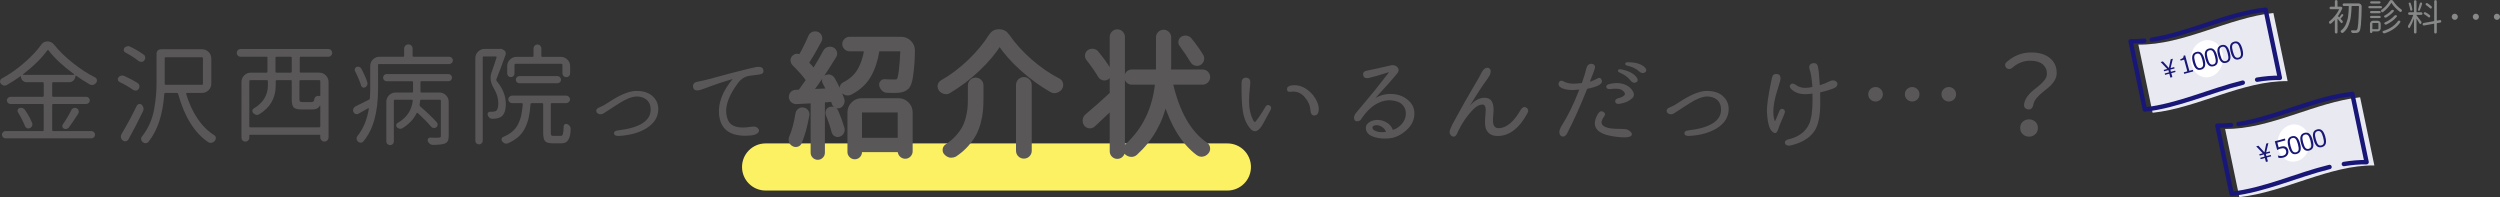
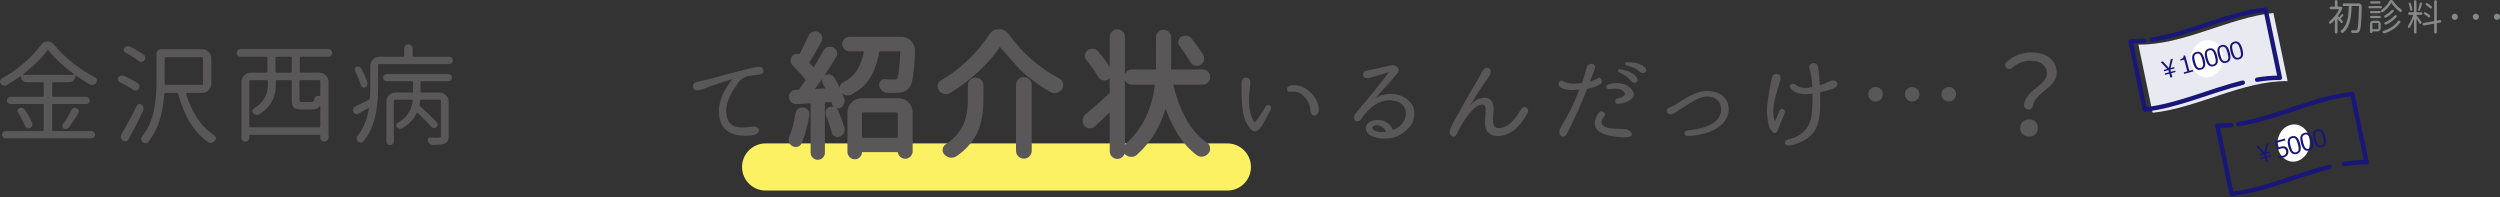
<svg xmlns="http://www.w3.org/2000/svg" version="1.1" id="レイヤー_1" x="0px" y="0px" width="1028.268px" height="81.068px" viewBox="0 0 1028.268 81.068" enable-background="new 0 0 1028.268 81.068" xml:space="preserve">
  <rect x="0" y="0" width="1028.268" height="81.068" fill="#333333" stroke="none" />
  <path fill="#FCF163" d="M514.53,68.68c0,5.352-4.337,9.691-9.693,9.691H314.896c-5.355,0-9.692-4.34-9.692-9.691l0,0  c0-5.354,4.337-9.692,9.692-9.692h189.941C510.193,58.987,514.53,63.325,514.53,68.68L514.53,68.68z" />
  <g>
    <path fill="#595757" d="M21.907,42.774c-0.294,0-0.441,0.148-0.441,0.442v10.249c0,0.295,0.147,0.441,0.441,0.441h15.681   c0.412,0,0.765,0.147,1.06,0.44c0.294,0.296,0.442,0.648,0.442,1.062c0,0.411-0.147,0.765-0.442,1.06   c-0.294,0.294-0.648,0.441-1.06,0.441H2.296c-0.413,0-0.765-0.147-1.06-0.441c-0.294-0.295-0.441-0.648-0.441-1.06   c0-0.413,0.147-0.766,0.441-1.062c0.295-0.293,0.647-0.44,1.06-0.44h15.239c0.293,0,0.442-0.146,0.442-0.441V43.216   c0-0.293-0.149-0.442-0.442-0.442H4.328c-0.412,0-0.765-0.147-1.06-0.442c-0.295-0.293-0.442-0.641-0.442-1.038   c0-0.397,0.147-0.743,0.442-1.038c0.294-0.294,0.648-0.442,1.06-0.442h13.208c0.293,0,0.442-0.147,0.442-0.441V34.25   c0-0.294-0.149-0.442-0.442-0.442h-6.582c-0.648,0-1.2-0.228-1.657-0.685c-0.457-0.456-0.684-1.008-0.684-1.656   c0-0.029-0.03-0.059-0.088-0.088c-0.06-0.029-0.104-0.029-0.133,0c-1.855,1.325-3.739,2.533-5.654,3.622   c-0.413,0.236-0.847,0.287-1.303,0.154c-0.457-0.132-0.833-0.39-1.126-0.772C0.103,34.118,0,33.824,0,33.499   c0-0.059,0.015-0.132,0.043-0.221c0.059-0.412,0.266-0.722,0.618-0.928c3.269-1.796,6.375-3.975,9.32-6.537   c2.885-2.502,5.197-4.961,6.935-7.376c0.647-0.941,1.516-1.413,2.606-1.413c1.089,0,1.987,0.442,2.694,1.325   c2.178,2.68,4.799,5.228,7.863,7.642c3.003,2.385,6.006,4.329,9.01,5.83c0.412,0.207,0.663,0.53,0.751,0.972   c0.029,0.118,0.044,0.236,0.044,0.354c0,0.324-0.104,0.618-0.309,0.883c-0.324,0.442-0.737,0.736-1.237,0.884   c-0.176,0.03-0.339,0.044-0.486,0.044c-0.324,0-0.633-0.073-0.927-0.221c-1.827-1.06-3.711-2.267-5.653-3.622   c-0.061-0.029-0.119-0.029-0.177,0c-0.06,0.03-0.088,0.074-0.088,0.133c0,0.707-0.251,1.31-0.751,1.811   c-0.501,0.5-1.104,0.75-1.811,0.75h-6.538c-0.294,0-0.441,0.148-0.441,0.442v5.124c0,0.294,0.147,0.441,0.441,0.441h13.517   c0.412,0,0.765,0.148,1.06,0.442c0.295,0.294,0.442,0.64,0.442,1.038c0,0.397-0.147,0.744-0.442,1.038   c-0.294,0.294-0.648,0.442-1.06,0.442H21.907z M7.42,46.22c-0.148-0.206-0.221-0.427-0.221-0.663c0-0.116,0.029-0.234,0.088-0.353   c0.088-0.354,0.309-0.603,0.663-0.75c0.235-0.088,0.471-0.133,0.706-0.133c0.177,0,0.354,0.03,0.53,0.089   c0.413,0.117,0.75,0.353,1.017,0.707c1.325,1.914,2.326,3.725,3.003,5.432c0.176,0.442,0.169,0.869-0.022,1.281   c-0.192,0.412-0.508,0.707-0.95,0.883c-0.382,0.177-0.773,0.17-1.17-0.021c-0.397-0.19-0.67-0.492-0.817-0.905   c-0.296-0.765-0.678-1.605-1.149-2.518C8.568,48.179,8.008,47.163,7.42,46.22z M9.497,30.54c-0.06,0.03-0.075,0.082-0.044,0.155   c0.029,0.073,0.073,0.111,0.133,0.111h20.804c0.058,0,0.103-0.038,0.131-0.111c0.029-0.073,0.015-0.125-0.043-0.155   c-4.624-3.415-8.128-6.684-10.513-9.806c-0.059-0.088-0.147-0.133-0.265-0.133c-0.118,0-0.206,0.045-0.266,0.133   C17.167,23.915,13.854,27.183,9.497,30.54z M28.313,52.448c-0.236,0.295-0.546,0.485-0.927,0.575   c-0.148,0.028-0.281,0.042-0.398,0.042c-0.235,0-0.485-0.059-0.75-0.177c-0.295-0.146-0.485-0.396-0.574-0.75   c-0.03-0.117-0.044-0.221-0.044-0.31c0-0.234,0.074-0.455,0.221-0.663c1.265-1.795,2.415-3.724,3.445-5.785   c0.206-0.442,0.53-0.736,0.972-0.884c0.176-0.087,0.368-0.132,0.575-0.132c0.235,0,0.471,0.059,0.706,0.176   c0.412,0.176,0.677,0.486,0.795,0.928c0.058,0.147,0.088,0.294,0.088,0.441c0,0.265-0.074,0.529-0.221,0.795   C30.698,49.063,29.401,50.977,28.313,52.448z" />
    <path fill="#595757" d="M56.661,34.206c0.383,0.266,0.61,0.634,0.685,1.104c0.072,0.472-0.038,0.899-0.332,1.281   c-0.236,0.383-0.583,0.604-1.039,0.663c-0.457,0.06-0.876-0.044-1.259-0.309c-1.561-1.119-3.416-2.193-5.564-3.224   c-0.354-0.177-0.575-0.457-0.663-0.839c-0.03-0.117-0.045-0.221-0.045-0.31c0-0.265,0.088-0.515,0.266-0.751   c0.265-0.353,0.618-0.588,1.06-0.707c0.442-0.117,0.868-0.088,1.281,0.089C53.26,32.204,55.129,33.205,56.661,34.206z    M56.264,43.481c0.205-0.383,0.514-0.611,0.927-0.685c0.412-0.073,0.78,0.022,1.104,0.288c0.354,0.353,0.589,0.766,0.706,1.237   c0.029,0.176,0.045,0.339,0.045,0.486c0,0.323-0.074,0.634-0.221,0.927c-1.856,3.887-3.858,7.76-6.007,11.617   c-0.237,0.41-0.59,0.661-1.06,0.75c-0.472,0.089-0.899-0.029-1.282-0.353c-0.413-0.325-0.662-0.737-0.751-1.237   c0-0.117,0-0.251,0-0.397c0-0.354,0.104-0.706,0.31-1.061C52.155,51.521,54.232,47.663,56.264,43.481z M59.089,22.457   c0.383,0.265,0.597,0.633,0.642,1.104c0.043,0.471-0.082,0.898-0.376,1.281c-0.265,0.353-0.625,0.552-1.082,0.596   c-0.457,0.044-0.877-0.066-1.259-0.332c-1.59-1.266-3.401-2.429-5.433-3.489c-0.354-0.177-0.575-0.456-0.663-0.839   c-0.088-0.382-0.014-0.736,0.221-1.06c0.294-0.354,0.663-0.575,1.104-0.663c0.147-0.059,0.295-0.088,0.442-0.088   c0.293,0,0.574,0.073,0.838,0.221C55.644,20.219,57.5,21.308,59.089,22.457z M86.917,34.383c0,1.06-0.375,1.965-1.126,2.716   c-0.751,0.751-1.657,1.126-2.717,1.126H76.89c-0.118,0-0.207,0.045-0.265,0.133c-0.059,0.088-0.074,0.177-0.045,0.265   c1.119,3.77,2.644,7.111,4.572,10.026c1.928,2.915,4.218,5.213,6.868,6.89c0.412,0.237,0.663,0.59,0.75,1.061   c0,0.09,0,0.177,0,0.266c0,0.382-0.133,0.721-0.397,1.016c-0.354,0.441-0.795,0.722-1.325,0.839   c-0.147,0.028-0.295,0.044-0.442,0.044c-0.352,0-0.691-0.103-1.015-0.309c-5.654-3.887-9.762-10.497-12.324-19.832   c-0.088-0.265-0.28-0.398-0.574-0.398h-4.638c-0.294,0-0.456,0.147-0.485,0.442c-0.589,8.452-2.753,15.003-6.493,19.655   c-0.265,0.354-0.648,0.544-1.148,0.575h-0.045c-0.442,0-0.839-0.149-1.192-0.442c-0.354-0.295-0.559-0.662-0.619-1.104   c-0.03-0.089-0.044-0.163-0.044-0.221c0-0.354,0.117-0.679,0.354-0.973c1.295-1.619,2.37-3.4,3.225-5.345   c0.854-1.943,1.465-3.982,1.833-6.118c0.368-2.133,0.618-4.041,0.751-5.72c0.133-1.678,0.198-3.562,0.198-5.653V22.015   c0-0.47,0.162-0.875,0.487-1.214c0.324-0.339,0.721-0.508,1.192-0.508h0.221c0-0.029,0.014-0.044,0.043-0.044h16.74   c1.06,0,1.966,0.375,2.717,1.126c0.751,0.751,1.126,1.656,1.126,2.717V34.383z M67.747,33.367v1.06   c0,0.294,0.147,0.442,0.441,0.442H83.03c0.294,0,0.441-0.147,0.441-0.442V24.002c0-0.294-0.147-0.441-0.441-0.441H68.188   c-0.294,0-0.441,0.147-0.441,0.441V33.367z" />
    <path fill="#595757" d="M135.052,23.34h-11.308c-0.294,0-0.442,0.147-0.442,0.441v5.654c0,0.295,0.147,0.441,0.442,0.441h7.553   c1.06,0,1.964,0.375,2.716,1.126c0.751,0.751,1.126,1.657,1.126,2.717v22.792c0,0.471-0.169,0.875-0.508,1.215   c-0.339,0.338-0.736,0.508-1.192,0.508c-0.458,0-0.854-0.17-1.193-0.508c-0.339-0.34-0.507-0.744-0.507-1.215v-0.796   c0-0.177-0.089-0.265-0.266-0.265h-28.667c-0.176,0-0.266,0.088-0.266,0.265V56.6c0,0.471-0.153,0.861-0.463,1.172   c-0.309,0.308-0.692,0.463-1.148,0.463c-0.457,0-0.839-0.155-1.148-0.463c-0.309-0.311-0.464-0.701-0.464-1.172V33.72   c0-1.06,0.375-1.966,1.126-2.717s1.657-1.126,2.717-1.126h6.404c0.295,0,0.442-0.146,0.442-0.441v-5.654   c0-0.294-0.147-0.441-0.442-0.441h-10.6c-0.441,0-0.818-0.155-1.126-0.464c-0.309-0.31-0.464-0.685-0.464-1.126   s0.155-0.817,0.464-1.126c0.309-0.31,0.685-0.464,1.126-0.464h36.087c0.441,0,0.816,0.154,1.125,0.464   c0.311,0.309,0.464,0.684,0.464,1.126s-0.154,0.817-0.464,1.126C135.869,23.185,135.494,23.34,135.052,23.34z M102.542,51.918   c0,0.295,0.147,0.442,0.442,0.442h28.313c0.293,0,0.442-0.147,0.442-0.442v-8.437c0-0.058-0.023-0.088-0.067-0.088   s-0.082,0.015-0.111,0.043c-0.501,1.06-1.531,1.591-3.092,1.591h-4.329c-1.678,0-2.79-0.28-3.334-0.839   c-0.545-0.56-0.817-1.665-0.817-3.313v-7.464c0-0.294-0.148-0.442-0.442-0.442h-5.698c-0.295,0-0.441,0.148-0.441,0.442v1.723   c0,5.211-2.283,9.172-6.847,11.881c-0.413,0.235-0.839,0.296-1.281,0.178s-0.825-0.354-1.148-0.707   c-0.266-0.295-0.376-0.633-0.331-1.016c0.043-0.382,0.228-0.663,0.552-0.839c3.887-2.298,5.83-5.493,5.83-9.586v-1.634   c0-0.294-0.148-0.442-0.441-0.442h-6.759c-0.295,0-0.442,0.148-0.442,0.442V51.918z M119.548,29.877   c0.293,0,0.442-0.146,0.442-0.441v-5.654c0-0.294-0.148-0.441-0.442-0.441h-5.787c-0.294,0-0.442,0.147-0.442,0.441v5.654   c0,0.295,0.147,0.441,0.442,0.441H119.548z M131.474,39.507c0.176,0.059,0.266,0,0.266-0.177v-5.918   c0-0.294-0.149-0.442-0.442-0.442h-7.686c-0.294,0-0.442,0.148-0.442,0.442v7.376c0,0.529,0.081,0.861,0.244,0.994   c0.161,0.131,0.536,0.199,1.125,0.199h3.578c0.501,0,0.839-0.192,1.017-0.575c0.029-0.146,0.073-0.338,0.133-0.575   c0.058-0.529,0.324-0.927,0.794-1.192c0.266-0.146,0.544-0.221,0.839-0.221C131.077,39.418,131.268,39.447,131.474,39.507z" />
    <path fill="#595757" d="M169.716,22.898c0,0.295,0.147,0.442,0.442,0.442h14.621c0.412,0,0.765,0.147,1.06,0.441   c0.293,0.295,0.442,0.648,0.442,1.061c0,0.413-0.148,0.766-0.442,1.06c-0.294,0.294-0.648,0.441-1.06,0.441h-28.844   c-0.294,0-0.442,0.148-0.442,0.442v9.938c0,9.541-2.017,16.696-6.051,21.467c-0.294,0.324-0.647,0.485-1.06,0.485h-0.043   c-0.441,0-0.826-0.161-1.149-0.485c-0.323-0.294-0.501-0.662-0.53-1.104s0.088-0.825,0.354-1.149   c2.385-2.913,3.945-6.64,4.683-11.174c0.028-0.088,0.006-0.161-0.067-0.221c-0.074-0.058-0.154-0.058-0.243,0   c-0.766,0.442-2.061,1.178-3.887,2.208c-0.383,0.236-0.788,0.28-1.214,0.132c-0.428-0.146-0.73-0.426-0.906-0.839   c-0.118-0.205-0.176-0.426-0.176-0.662c0-0.206,0.044-0.426,0.133-0.663c0.176-0.442,0.47-0.765,0.883-0.971   c0.677-0.295,2.518-1.207,5.521-2.739c0.265-0.118,0.397-0.324,0.397-0.619c0.089-1.295,0.132-2.532,0.132-3.71v-9.496   c0-1.06,0.376-1.965,1.127-2.716c0.75-0.751,1.656-1.126,2.716-1.126h9.673c0.293,0,0.442-0.147,0.442-0.442v-2.915   c0-0.471,0.168-0.876,0.508-1.215c0.338-0.337,0.75-0.507,1.237-0.507c0.486,0,0.897,0.17,1.237,0.507   c0.337,0.339,0.507,0.745,0.507,1.215V22.898z M151.076,33.808c0.147,0.383,0.133,0.781-0.043,1.193   c-0.177,0.413-0.458,0.722-0.84,0.928c-0.353,0.177-0.7,0.184-1.038,0.022c-0.339-0.162-0.552-0.42-0.64-0.773   c-0.589-1.885-1.414-3.843-2.474-5.875c-0.176-0.323-0.206-0.654-0.088-0.994c0.117-0.338,0.338-0.596,0.663-0.772   c0.352-0.147,0.72-0.162,1.103-0.044c0.382,0.117,0.663,0.338,0.84,0.662C149.677,30.187,150.517,32.071,151.076,33.808z    M159.028,33.411c-0.413,0-0.759-0.139-1.039-0.419c-0.28-0.28-0.419-0.625-0.419-1.039c0-0.412,0.139-0.765,0.419-1.06   c0.28-0.294,0.625-0.441,1.039-0.441h25.397c0.412,0,0.766,0.147,1.06,0.441c0.295,0.295,0.442,0.648,0.442,1.06   c0,0.413-0.147,0.758-0.442,1.039c-0.294,0.28-0.648,0.419-1.06,0.419h-11.043c-0.294,0-0.442,0.147-0.442,0.441v3.754   c0,0.295,0.147,0.442,0.442,0.442h7.333c1.061,0,1.966,0.375,2.716,1.126c0.751,0.75,1.127,1.655,1.127,2.715v14.003   c0,0.883-0.119,1.567-0.354,2.054c-0.236,0.486-0.677,0.861-1.325,1.127c-0.883,0.323-2.502,0.499-4.859,0.528   c-0.442,0-0.853-0.146-1.236-0.441s-0.662-0.663-0.839-1.104c-0.118-0.353-0.082-0.685,0.111-0.992   c0.19-0.31,0.478-0.465,0.861-0.465c0.883,0.029,1.619,0.044,2.208,0.044c0.618,0,1.075-0.015,1.369-0.044   c0.325,0,0.544-0.052,0.663-0.154c0.117-0.104,0.178-0.302,0.178-0.597V41.45c0-0.293-0.149-0.441-0.442-0.441h-7.598   c-0.295,0-0.457,0.148-0.485,0.441c-0.089,0.648-0.163,1.177-0.221,1.59c-0.059,0.266,0.015,0.501,0.221,0.707   c2.649,2.267,4.931,4.446,6.846,6.537c0.266,0.294,0.382,0.648,0.354,1.06c-0.03,0.413-0.207,0.744-0.53,0.994   c-0.324,0.25-0.692,0.353-1.104,0.309c-0.413-0.044-0.751-0.213-1.017-0.508c-1.473-1.737-3.313-3.622-5.521-5.653   c-0.06-0.089-0.148-0.125-0.265-0.111c-0.118,0.015-0.192,0.082-0.221,0.2c-1.236,2.502-3.195,4.563-5.874,6.184   c-0.383,0.205-0.773,0.266-1.17,0.176c-0.398-0.088-0.758-0.295-1.082-0.617c-0.236-0.267-0.325-0.574-0.266-0.929   c0.06-0.353,0.235-0.618,0.53-0.795c3.71-2.061,5.8-5.108,6.272-9.143c0.029-0.117,0-0.221-0.089-0.309   c-0.088-0.089-0.191-0.133-0.309-0.133h-6.935c-0.294,0-0.442,0.148-0.442,0.441v16.697c0,0.441-0.147,0.81-0.442,1.104   c-0.294,0.293-0.656,0.441-1.082,0.441c-0.427,0-0.794-0.148-1.104-0.441c-0.309-0.295-0.463-0.663-0.463-1.104V41.891   c0-1.06,0.375-1.965,1.125-2.715c0.751-0.751,1.657-1.126,2.717-1.126h6.714c0.293,0,0.442-0.147,0.442-0.442v-3.754   c0-0.294-0.149-0.441-0.442-0.441H159.028z" />
-     <path fill="#595757" d="M205.705,20.116c0.088-0.029,0.191-0.044,0.309-0.044c0.206,0,0.397,0.059,0.574,0.177l0.707,0.397   c0.324,0.176,0.544,0.441,0.663,0.795c0.117,0.353,0.117,0.707,0,1.06c-1.444,4.063-2.71,7.436-3.799,10.114   c-0.088,0.266-0.044,0.502,0.133,0.707c2.502,3.033,3.754,6.155,3.754,9.365c0,2.621-0.604,4.373-1.811,5.254   c-0.59,0.413-1.355,0.693-2.297,0.841c-0.413,0.059-0.898,0.088-1.458,0.088c-0.44,0-0.832-0.147-1.17-0.441   c-0.338-0.295-0.582-0.678-0.729-1.149c-0.119-0.323-0.074-0.625,0.133-0.905c0.205-0.279,0.47-0.419,0.794-0.419   c0.383,0,0.736,0,1.061,0c0.353,0,0.707-0.059,1.06-0.177c0.323-0.087,0.559-0.25,0.706-0.486c0.413-0.559,0.618-1.516,0.618-2.87   c0-2.002-0.589-3.99-1.766-5.963c-0.943-1.531-1.414-3.003-1.414-4.417c0-0.766,0.133-1.516,0.397-2.252   c0.737-2.032,1.428-4.093,2.077-6.184c0.029-0.089,0.007-0.177-0.066-0.265c-0.075-0.088-0.155-0.133-0.244-0.133h-4.947   c-0.294,0-0.441,0.148-0.441,0.442v34.188c0,0.441-0.147,0.81-0.442,1.104s-0.656,0.441-1.083,0.441   c-0.427,0-0.788-0.147-1.082-0.441s-0.442-0.662-0.442-1.104V23.958c0-1.06,0.376-1.965,1.127-2.717   c0.75-0.75,1.656-1.126,2.716-1.126h6.228C205.601,20.116,205.645,20.116,205.705,20.116z M227.701,55.894h2.959   c0.412,0,0.7-0.25,0.861-0.751c0.162-0.5,0.272-1.604,0.332-3.313c0.029-0.353,0.199-0.61,0.508-0.772   c0.309-0.161,0.625-0.169,0.949-0.021c0.442,0.176,0.795,0.457,1.061,0.838c0.235,0.354,0.353,0.723,0.353,1.104   c0,2.063-0.368,3.638-1.104,4.727c-0.53,0.823-1.414,1.236-2.651,1.236h-3.666c-1.561,0-2.598-0.294-3.114-0.884   c-0.515-0.59-0.773-1.737-0.773-3.444V42.863c0-0.294-0.147-0.441-0.441-0.441h-4.285c-0.294,0-0.456,0.147-0.485,0.441   c-0.148,2.091-0.392,3.901-0.729,5.434c-0.338,1.53-0.847,2.988-1.524,4.371c-0.677,1.386-1.589,2.585-2.738,3.602   c-1.148,1.015-2.577,1.906-4.284,2.671c-0.236,0.089-0.472,0.134-0.707,0.134c-0.207,0-0.413-0.031-0.618-0.089   c-0.413-0.177-0.767-0.458-1.06-0.839c-0.178-0.236-0.266-0.487-0.266-0.752c0-0.088,0.015-0.191,0.045-0.309   c0.088-0.384,0.323-0.647,0.706-0.796c1.473-0.617,2.701-1.346,3.688-2.185c0.986-0.841,1.774-1.842,2.363-3.004   c0.589-1.164,1.023-2.379,1.303-3.645c0.28-1.267,0.493-2.797,0.64-4.594c0-0.118-0.044-0.221-0.133-0.31   c-0.088-0.087-0.191-0.131-0.309-0.131h-3.975c-0.413,0-0.773-0.155-1.083-0.464c-0.309-0.309-0.464-0.669-0.464-1.082   c0-0.412,0.155-0.772,0.464-1.083c0.31-0.309,0.669-0.463,1.083-0.463h22.306c0.412,0,0.773,0.154,1.082,0.463   c0.309,0.31,0.464,0.671,0.464,1.083c0,0.413-0.155,0.773-0.464,1.082s-0.67,0.464-1.082,0.464h-5.919   c-0.294,0-0.441,0.147-0.441,0.441v11.705c0,0.59,0.066,0.957,0.198,1.104C226.884,55.819,227.2,55.894,227.701,55.894z    M212.065,26.255c-0.295,0-0.442,0.148-0.442,0.442v3.534c0,0.413-0.148,0.766-0.442,1.06c-0.294,0.295-0.648,0.442-1.06,0.442   c-0.413,0-0.767-0.147-1.061-0.442c-0.294-0.294-0.442-0.647-0.442-1.06v-3.004c0-1.06,0.376-1.965,1.127-2.716   c0.75-0.751,1.657-1.126,2.716-1.126H219c0.294,0,0.442-0.147,0.442-0.442v-3.003c0-0.442,0.155-0.825,0.464-1.149   c0.309-0.323,0.692-0.486,1.148-0.486c0.457,0,0.839,0.163,1.149,0.486c0.309,0.324,0.463,0.707,0.463,1.149v3.003   c0,0.295,0.147,0.442,0.442,0.442h7.553c1.06,0,1.966,0.375,2.717,1.126s1.125,1.656,1.125,2.716v2.915   c0,0.442-0.154,0.817-0.463,1.126c-0.309,0.31-0.685,0.464-1.126,0.464c-0.442,0-0.817-0.154-1.126-0.464   c-0.31-0.31-0.464-0.685-0.464-1.126v-3.445c0-0.294-0.147-0.442-0.442-0.442H212.065z M229.247,34.25h-15.591   c-0.413,0-0.767-0.14-1.06-0.419c-0.295-0.279-0.441-0.625-0.441-1.038c0-0.412,0.146-0.766,0.441-1.06   c0.293-0.294,0.647-0.442,1.06-0.442h15.591c0.412,0,0.766,0.148,1.06,0.442c0.294,0.294,0.442,0.648,0.442,1.06   c0,0.413-0.147,0.759-0.442,1.038C230.012,34.11,229.658,34.25,229.247,34.25z" />
-     <path fill="#595757" d="M246.685,44.1c1.001-0.382,2.062-0.956,3.181-1.723c4.947-3.327,8.922-4.991,11.926-4.991   c2.591,0,4.652,0.604,6.184,1.811c1.855,1.473,2.782,3.356,2.782,5.654c0,3.269-1.649,5.919-4.947,7.951   c-2.915,1.767-6.552,2.799-10.91,3.092c-1.472,0.117-2.252-0.199-2.341-0.949c-0.088-0.753,0.426-1.185,1.547-1.304   c9.01-1.06,13.515-3.916,13.515-8.569c0-1.795-0.589-3.165-1.767-4.106c-1.032-0.855-2.385-1.282-4.064-1.282   c-1.973,0.089-4.373,1.038-7.2,2.85c-2.827,1.811-4.888,3.143-6.184,3.997c-0.53,0.383-1.133,0.53-1.811,0.442   c-0.824-0.207-1.274-0.641-1.347-1.303C245.177,45.006,245.654,44.483,246.685,44.1z" />
    <path fill="#595757" d="M286.782,33.632l1.281-0.265c0.53-0.029,4.843-1.149,12.942-3.357c6.036-1.56,9.423-2.385,10.16-2.473   c1.795-0.206,2.737,0.265,2.827,1.413c0.176,0.972-0.427,1.546-1.812,1.723c-1.678,0.206-2.812,0.354-3.401,0.441   c-2.209,0.206-3.991,1.267-5.344,3.18c-3.475,4.742-5.051,8.834-4.727,12.28c0.235,2.12,0.898,3.628,1.988,4.527   c1.089,0.896,2.664,1.347,4.726,1.347c1.177,0,2.238-0.088,3.181-0.266c0.5-0.088,0.941-0.133,1.324-0.133   c0.796,0,1.399,0.237,1.812,0.708c0.441,0.441,0.559,0.899,0.353,1.368c-0.471,1.147-2.296,1.723-5.477,1.723   c-6.714,0-10.335-2.929-10.865-8.789c-0.413-4.741,1.457-9.6,5.61-14.576c-4.094,1.237-7.2,2.26-9.321,3.07   c-2.119,0.81-3.489,1.303-4.108,1.48c-1.708,0.412-2.657,0.015-2.848-1.193C284.89,34.633,285.457,33.897,286.782,33.632z" />
    <path fill="#595757" stroke="#595757" stroke-width="2.154" stroke-linecap="round" stroke-linejoin="round" stroke-miterlimit="10" d="   M328.256,46.772c0.109-0.51,0.364-0.91,0.766-1.202c0.4-0.292,0.838-0.383,1.312-0.273c0.51,0.074,0.911,0.32,1.204,0.738   c0.291,0.42,0.383,0.885,0.273,1.394c-0.803,4.449-1.825,8.131-3.063,11.047c-0.183,0.438-0.511,0.722-0.985,0.849   s-0.911,0.063-1.312-0.192c-0.438-0.219-0.748-0.564-0.929-1.038c-0.074-0.219-0.109-0.438-0.109-0.657   c0-0.255,0.055-0.509,0.164-0.766C326.705,54.121,327.599,50.82,328.256,46.772z M339.357,33.813   c-0.219-0.363-0.256-0.747-0.109-1.148c0.145-0.4,0.4-0.674,0.766-0.82c0.437-0.182,0.875-0.201,1.312-0.055   c0.438,0.146,0.767,0.401,0.985,0.765c1.713,2.99,3.026,5.816,3.938,8.477c0.145,0.438,0.118,0.884-0.083,1.338   c-0.201,0.458-0.519,0.794-0.956,1.013c-0.402,0.183-0.802,0.183-1.204,0c-0.402-0.183-0.675-0.493-0.82-0.93   c-0.109-0.364-0.255-0.801-0.438-1.312c-0.109-0.219-0.273-0.328-0.492-0.328l-3.5,0.273c-0.365,0.037-0.547,0.237-0.547,0.601   v21.108c0,0.511-0.183,0.948-0.547,1.313c-0.365,0.364-0.803,0.548-1.312,0.548c-0.511,0-0.949-0.184-1.313-0.548   c-0.365-0.364-0.547-0.802-0.547-1.313v-20.89c0-0.145-0.055-0.273-0.164-0.382c-0.109-0.109-0.238-0.146-0.383-0.109   c-2.405,0.109-4.503,0.218-6.289,0.328c-0.546,0.037-1.021-0.109-1.421-0.437c-0.474-0.401-0.71-0.911-0.71-1.532   c0-0.438,0.145-0.82,0.438-1.148c0.328-0.364,0.746-0.564,1.257-0.601l1.478-0.055c0.291,0,0.51-0.109,0.656-0.329   c0.947-1.275,1.968-2.697,3.063-4.265c0.182-0.328,0.164-0.637-0.054-0.93c-1.423-1.968-3.301-4.083-5.633-6.344   c-0.328-0.328-0.501-0.719-0.52-1.175c-0.018-0.456,0.137-0.866,0.465-1.23c0.328-0.328,0.72-0.501,1.176-0.519   c0.455-0.018,0.866,0.119,1.231,0.41c0.109,0.074,0.182,0.055,0.218-0.055c1.531-2.588,2.934-5.396,4.211-8.422   c0.218-0.474,0.582-0.82,1.093-1.039c0.219-0.073,0.438-0.109,0.657-0.109c0.291,0,0.564,0.055,0.82,0.164   c0.473,0.219,0.793,0.575,0.957,1.066c0.164,0.492,0.117,0.976-0.137,1.45c-2.114,3.901-3.828,6.854-5.14,8.858   c-0.183,0.293-0.146,0.566,0.109,0.821c0.91,0.912,1.767,1.878,2.569,2.898c0.073,0.109,0.173,0.164,0.301,0.164   c0.127,0,0.228-0.073,0.301-0.219c1.604-2.551,3.117-5.158,4.539-7.82c0.254-0.474,0.637-0.793,1.148-0.957   c0.511-0.164,1.021-0.137,1.531,0.082c0.474,0.219,0.784,0.583,0.93,1.094c0.145,0.511,0.072,0.984-0.219,1.422   c-3.537,5.796-6.763,10.591-9.679,14.382c-0.037,0.074-0.037,0.156,0,0.246c0.035,0.092,0.109,0.137,0.219,0.137   c3.281-0.145,5.65-0.254,7.109-0.328c0.109,0,0.2-0.055,0.273-0.164c0.072-0.109,0.072-0.236,0-0.383   C340.376,35.818,339.867,34.797,339.357,33.813z M340.669,46.991c-0.146-0.399-0.136-0.801,0.028-1.202   c0.164-0.401,0.446-0.656,0.848-0.766c0.438-0.145,0.875-0.127,1.312,0.055c0.438,0.183,0.747,0.474,0.93,0.875   c1.058,2.479,1.896,4.812,2.516,7.001c0.109,0.473,0.045,0.928-0.192,1.366c-0.237,0.438-0.592,0.729-1.065,0.875   c-0.401,0.146-0.803,0.109-1.204-0.109c-0.402-0.219-0.656-0.566-0.766-1.039C342.492,51.75,341.689,49.399,340.669,46.991z    M349.419,16.203h21.218c1.313,0,2.425,0.475,3.336,1.422c0.839,0.875,1.259,1.914,1.259,3.117c0,3.464-0.256,7-0.766,10.609   c-0.329,2.115-0.803,3.537-1.422,4.265c-0.839,0.875-2.042,1.367-3.609,1.477c-0.621,0.037-1.331,0.055-2.133,0.055   c-0.729,0-1.513-0.018-2.351-0.055c-0.511,0-0.967-0.172-1.368-0.52c-0.401-0.346-0.693-0.793-0.875-1.34   c-0.109-0.4-0.054-0.765,0.164-1.094c0.219-0.328,0.51-0.492,0.875-0.492c1.239,0.074,2.643,0.109,4.211,0.109   c0.838,0,1.421-0.164,1.75-0.492c0.801-0.875,1.367-5.104,1.696-12.687c0-0.145-0.047-0.273-0.137-0.383   c-0.092-0.109-0.21-0.164-0.356-0.164h-9.624c-0.365,0-0.566,0.183-0.603,0.546c-0.656,4.083-1.804,7.556-3.445,10.417   c-1.64,2.863-4.175,5.187-7.601,6.973c-0.292,0.146-0.602,0.219-0.93,0.219c-0.183,0-0.382-0.018-0.601-0.055   c-0.547-0.183-0.985-0.493-1.313-0.93c-0.255-0.291-0.382-0.619-0.382-0.984c0-0.073,0.018-0.164,0.055-0.273   c0.072-0.473,0.309-0.82,0.71-1.039c2.917-1.495,5.068-3.418,6.453-5.77c1.386-2.351,2.352-5.204,2.898-8.558   c0-0.145-0.045-0.273-0.136-0.383c-0.091-0.109-0.21-0.164-0.355-0.164h-6.617c-0.511,0-0.957-0.191-1.34-0.575   c-0.383-0.383-0.575-0.828-0.575-1.339c0-0.51,0.192-0.957,0.575-1.339C348.462,16.396,348.908,16.203,349.419,16.203z    M349.638,62.523V46.227c0-1.313,0.465-2.434,1.395-3.363c0.929-0.931,2.05-1.394,3.362-1.394h15.149   c1.312,0,2.433,0.463,3.364,1.394c0.929,0.93,1.394,2.051,1.394,3.363v15.969c0,0.547-0.191,1.021-0.574,1.422   c-0.382,0.4-0.848,0.602-1.395,0.602c-0.546,0-1.021-0.201-1.422-0.602c-0.402-0.401-0.601-0.875-0.601-1.422v-0.438   c0-0.184-0.092-0.273-0.273-0.273h-16.242c-0.219,0-0.328,0.09-0.328,0.273v0.766c0,0.51-0.183,0.956-0.546,1.339   c-0.365,0.385-0.813,0.575-1.34,0.575c-0.529,0-0.984-0.19-1.367-0.575C349.83,63.479,349.638,63.033,349.638,62.523z    M370.309,45.734c0-0.364-0.184-0.547-0.547-0.547h-15.75c-0.365,0-0.547,0.183-0.547,0.547v11.483   c0,0.365,0.182,0.548,0.547,0.548h15.75c0.363,0,0.547-0.183,0.547-0.548V45.734z" />
-     <path fill="#595757" stroke="#595757" stroke-width="2.154" stroke-linecap="round" stroke-linejoin="round" stroke-miterlimit="10" d="   M411.421,17.899c-0.073-0.109-0.164-0.164-0.273-0.164s-0.201,0.055-0.273,0.164c-2.151,3.427-5.067,6.891-8.749,10.391   c-3.683,3.5-7.675,6.526-11.977,9.078c-0.511,0.292-1.048,0.365-1.613,0.218c-0.566-0.145-1.049-0.455-1.45-0.929   c-0.255-0.328-0.382-0.692-0.382-1.094c0-0.109,0-0.219,0-0.328c0.109-0.546,0.4-0.965,0.875-1.258   c4.046-2.296,7.857-5.168,11.43-8.613c3.573-3.445,6.453-6.918,8.64-10.418c0.767-1.239,1.841-1.859,3.227-1.859   c1.423,0,2.534,0.601,3.336,1.804c2.625,3.756,5.806,7.255,9.543,10.5c3.736,3.245,7.574,5.87,11.511,7.875   c0.51,0.292,0.82,0.711,0.93,1.258c0.036,0.146,0.055,0.292,0.055,0.438c0,0.401-0.128,0.784-0.383,1.148   c-0.401,0.51-0.912,0.857-1.532,1.039c-0.219,0.074-0.438,0.109-0.656,0.109c-0.365,0-0.729-0.109-1.093-0.328   c-4.156-2.37-8.14-5.258-11.949-8.667C416.827,24.854,413.754,21.399,411.421,17.899z M399.172,35.125   c0-0.583,0.208-1.084,0.628-1.504c0.419-0.418,0.92-0.629,1.503-0.629s1.084,0.21,1.504,0.629c0.419,0.42,0.629,0.921,0.629,1.504   v5.688c0,1.677-0.063,3.208-0.191,4.593c-0.128,1.387-0.41,2.944-0.848,4.676s-1.031,3.317-1.777,4.757   c-0.748,1.442-1.796,2.927-3.145,4.459c-1.349,1.53-2.954,2.915-4.812,4.154c-0.401,0.219-0.839,0.328-1.313,0.328   c-0.146,0-0.292,0-0.437,0c-0.583-0.109-1.112-0.401-1.585-0.875c-0.365-0.327-0.546-0.729-0.546-1.202   c0-0.621,0.254-1.094,0.765-1.422c1.677-1.095,3.117-2.306,4.32-3.638c1.204-1.329,2.141-2.614,2.817-3.855   c0.674-1.238,1.203-2.615,1.585-4.128s0.629-2.845,0.739-3.991c0.109-1.149,0.164-2.453,0.164-3.912V35.125z M418.969,34.961   c0-0.62,0.208-1.139,0.628-1.559c0.419-0.418,0.931-0.629,1.532-0.629c0.601,0,1.111,0.21,1.53,0.629   c0.419,0.42,0.629,0.939,0.629,1.559v27.015c0,0.619-0.21,1.139-0.629,1.558c-0.419,0.421-0.929,0.63-1.53,0.63   c-0.602,0-1.113-0.209-1.532-0.63c-0.419-0.419-0.628-0.938-0.628-1.558V34.961z" />
+     <path fill="#595757" stroke="#595757" stroke-width="2.154" stroke-linecap="round" stroke-linejoin="round" stroke-miterlimit="10" d="   M411.421,17.899c-0.073-0.109-0.164-0.164-0.273-0.164s-0.201,0.055-0.273,0.164c-2.151,3.427-5.067,6.891-8.749,10.391   c-3.683,3.5-7.675,6.526-11.977,9.078c-0.511,0.292-1.048,0.365-1.613,0.218c-0.566-0.145-1.049-0.455-1.45-0.929   c-0.255-0.328-0.382-0.692-0.382-1.094c0-0.109,0-0.219,0-0.328c0.109-0.546,0.4-0.965,0.875-1.258   c4.046-2.296,7.857-5.168,11.43-8.613c3.573-3.445,6.453-6.918,8.64-10.418c0.767-1.239,1.841-1.859,3.227-1.859   c1.423,0,2.534,0.601,3.336,1.804c2.625,3.756,5.806,7.255,9.543,10.5c3.736,3.245,7.574,5.87,11.511,7.875   c0.51,0.292,0.82,0.711,0.93,1.258c0.036,0.146,0.055,0.292,0.055,0.438c0,0.401-0.128,0.784-0.383,1.148   c-0.401,0.51-0.912,0.857-1.532,1.039c-0.219,0.074-0.438,0.109-0.656,0.109c-0.365,0-0.729-0.109-1.093-0.328   c-4.156-2.37-8.14-5.258-11.949-8.667z M399.172,35.125   c0-0.583,0.208-1.084,0.628-1.504c0.419-0.418,0.92-0.629,1.503-0.629s1.084,0.21,1.504,0.629c0.419,0.42,0.629,0.921,0.629,1.504   v5.688c0,1.677-0.063,3.208-0.191,4.593c-0.128,1.387-0.41,2.944-0.848,4.676s-1.031,3.317-1.777,4.757   c-0.748,1.442-1.796,2.927-3.145,4.459c-1.349,1.53-2.954,2.915-4.812,4.154c-0.401,0.219-0.839,0.328-1.313,0.328   c-0.146,0-0.292,0-0.437,0c-0.583-0.109-1.112-0.401-1.585-0.875c-0.365-0.327-0.546-0.729-0.546-1.202   c0-0.621,0.254-1.094,0.765-1.422c1.677-1.095,3.117-2.306,4.32-3.638c1.204-1.329,2.141-2.614,2.817-3.855   c0.674-1.238,1.203-2.615,1.585-4.128s0.629-2.845,0.739-3.991c0.109-1.149,0.164-2.453,0.164-3.912V35.125z M418.969,34.961   c0-0.62,0.208-1.139,0.628-1.559c0.419-0.418,0.931-0.629,1.532-0.629c0.601,0,1.111,0.21,1.53,0.629   c0.419,0.42,0.629,0.939,0.629,1.559v27.015c0,0.619-0.21,1.139-0.629,1.558c-0.419,0.421-0.929,0.63-1.53,0.63   c-0.602,0-1.113-0.209-1.532-0.63c-0.419-0.419-0.628-0.938-0.628-1.558V34.961z" />
    <path fill="#595757" stroke="#595757" stroke-width="2.154" stroke-linecap="round" stroke-linejoin="round" stroke-miterlimit="10" d="   M457.129,39.063c0.255-0.254,0.383-0.564,0.383-0.929V15.165c0-0.547,0.2-1.02,0.602-1.422c0.402-0.4,0.883-0.601,1.449-0.601   c0.565,0,1.048,0.201,1.449,0.601c0.4,0.402,0.601,0.875,0.601,1.422v47.031c0,0.583-0.201,1.074-0.601,1.476   c-0.401,0.401-0.884,0.603-1.449,0.603c-0.566,0-1.047-0.201-1.449-0.603s-0.602-0.893-0.602-1.476V44.258   c0-0.11-0.046-0.183-0.136-0.219c-0.091-0.035-0.174-0.018-0.247,0.054c-2.625,2.517-5.159,4.904-7.601,7.165   c-0.437,0.364-0.929,0.511-1.477,0.438c-0.547-0.073-0.984-0.328-1.312-0.766c-0.255-0.401-0.383-0.839-0.383-1.313   c0-0.108,0.018-0.218,0.055-0.328c0.073-0.619,0.346-1.111,0.82-1.477C450.694,44.896,453.993,41.98,457.129,39.063z    M455.926,28.836c0.292,0.511,0.373,1.04,0.246,1.586c-0.128,0.546-0.428,0.984-0.901,1.313c-0.476,0.292-0.977,0.365-1.504,0.218   c-0.528-0.145-0.921-0.455-1.176-0.93c-1.276-2.15-2.917-4.501-4.922-7.054c-0.292-0.401-0.401-0.847-0.328-1.34   c0.073-0.492,0.328-0.883,0.766-1.175c0.475-0.292,0.985-0.392,1.532-0.301c0.547,0.091,0.984,0.355,1.312,0.793   C452.991,24.425,454.65,26.723,455.926,28.836z M494.589,33.758h-12.796c-0.146,0-0.265,0.055-0.355,0.164   c-0.091,0.109-0.119,0.238-0.083,0.382c2.77,12.141,7.602,20.563,14.492,25.265c0.547,0.366,0.82,0.893,0.82,1.587   c0,0.473-0.164,0.892-0.492,1.258c-0.438,0.51-0.966,0.819-1.586,0.929c-0.146,0.036-0.273,0.056-0.383,0.056   c-0.474,0-0.912-0.146-1.312-0.438c-5.943-4.448-10.427-11.686-13.453-21.71c0-0.074-0.037-0.101-0.109-0.083   c-0.074,0.019-0.128,0.047-0.164,0.083c-1.824,8.64-5.906,15.84-12.25,21.601c-0.437,0.4-0.948,0.601-1.531,0.601h-0.055   c-0.62-0.036-1.168-0.236-1.641-0.601c-0.474-0.328-0.71-0.785-0.71-1.367c0-0.512,0.182-0.931,0.546-1.259   c7.291-6.563,11.502-15.202,12.633-25.921c0-0.145-0.046-0.273-0.138-0.382s-0.21-0.164-0.354-0.164h-10.117   c-0.583,0-1.067-0.2-1.449-0.602c-0.383-0.401-0.575-0.883-0.575-1.449c0-0.565,0.192-1.048,0.575-1.449   c0.382-0.4,0.866-0.601,1.449-0.601h10.391c0.363,0,0.564-0.183,0.601-0.548c0-0.656,0-1.604,0-2.843V15.329   c0-0.547,0.2-1.021,0.602-1.422c0.4-0.4,0.883-0.601,1.449-0.601c0.565,0,1.048,0.201,1.449,0.601   c0.4,0.401,0.602,0.875,0.602,1.422v10.938c0,1.24-0.019,2.188-0.055,2.843c0,0.146,0.055,0.273,0.164,0.383   c0.109,0.11,0.236,0.165,0.383,0.165h13.453c0.583,0,1.076,0.201,1.477,0.601c0.401,0.401,0.602,0.884,0.602,1.449   c0,0.565-0.201,1.048-0.602,1.449C495.665,33.558,495.172,33.758,494.589,33.758z M493.933,23.04   c0.292,0.474,0.374,0.975,0.247,1.503c-0.128,0.529-0.43,0.939-0.903,1.23c-0.474,0.255-0.957,0.32-1.449,0.191   c-0.492-0.127-0.885-0.41-1.176-0.847c-1.312-2.224-2.844-4.502-4.593-6.836c-0.292-0.364-0.392-0.774-0.301-1.23   c0.09-0.455,0.337-0.811,0.738-1.067c0.473-0.254,0.965-0.336,1.476-0.246c0.511,0.092,0.931,0.337,1.258,0.739   C491.126,18.811,492.693,20.998,493.933,23.04z" />
    <path fill="#595757" d="M522.581,45.249c-0.382,0.765-1.397,2.635-3.046,5.61c-1.651,2.975-3.24,3.828-4.771,2.562   c-1.589-1.561-2.68-3.593-3.269-6.096c-0.53-2.178-0.81-5.521-0.839-10.026c0-1.207,0-2.193,0-2.959   c-0.03-1.619,0.604-2.414,1.899-2.385c1.296,0.03,1.855,0.899,1.679,2.606c-0.325,2.945-0.486,5.316-0.486,7.111   c0,3.121,0.633,5.83,1.899,8.129c0.088,0.087,0.221,0.205,0.397,0.353c0.177,0.147,0.729-0.457,1.657-1.812   c0.927-1.354,1.921-2.929,2.981-4.727c0.559-0.529,1.119-0.573,1.68-0.132C522.92,43.923,522.994,44.512,522.581,45.249z    M530.929,35.178c3.298-0.588,6.345,0.722,9.144,3.931c1.561,2.062,2.342,3.947,2.342,5.654c0.028,1.796-0.604,2.708-1.9,2.738   c-0.912,0-1.428-0.735-1.546-2.208c-0.117-1.943-0.927-3.761-2.429-5.455c-1.503-1.693-3.372-2.392-5.61-2.098   c-0.972,0.207-1.494-0.11-1.567-0.949C529.287,35.951,529.81,35.414,530.929,35.178z" />
    <path fill="#595757" d="M561.972,53.729c-0.088-0.117-0.132-0.293-0.132-0.529c-0.148-0.736-0.016-1.429,0.397-2.076   c0.735-0.883,1.752-1.442,3.047-1.68c2.149-0.381,4.167,0.163,6.052,1.636c0.765,0.766,1.281,1.545,1.546,2.341   c1.06-0.294,2.061-0.868,3.003-1.723c1.562-1.473,2.342-3.136,2.342-4.991c0-1.944-0.84-3.445-2.518-4.505   c-1.326-0.647-2.871-0.972-4.639-0.972c-1.914,0.117-3.775,0.751-5.587,1.899c-1.811,1.148-3.556,2.915-5.234,5.301   c-0.471,0.883-1.046,1.37-1.723,1.457c-0.913,0.118-1.442-0.265-1.59-1.148c-0.06-0.854,0.205-1.618,0.796-2.297l4.726-5.653   c1.56-1.767,4.196-5.05,7.905-9.85l0.973-1.281c-3.563,1.149-6.361,1.959-8.393,2.429c-1.325,0.236-2.075-0.161-2.252-1.192   c-0.177-1.03,0.337-1.648,1.546-1.855c1.501-0.265,4.858-1,10.07-2.208c1.148-0.147,2.017,0.177,2.605,0.972   s0.442,1.694-0.441,2.694c-1.678,2.032-4.579,5.286-8.701,9.762c1.797-1.03,3.754-1.575,5.875-1.634   c2.886,0,5.226,0.722,7.022,2.165c2.062,1.531,3.093,3.488,3.093,5.874c0,2.65-1.121,4.963-3.358,6.936   c-2.385,2.119-4.902,3.238-7.552,3.356c-2.799,0.178-5.125-0.206-6.979-1.148C562.839,55.246,562.208,54.554,561.972,53.729z    M568.907,52.581c-1.031-0.884-2.104-1.237-3.225-1.06c-0.913,0.176-1.296,0.559-1.147,1.146c0.058,0.441,0.396,0.812,1.016,1.104   c1.267,0.618,2.782,0.767,4.55,0.442C569.775,53.479,569.378,52.934,568.907,52.581z" />
    <path fill="#595757" d="M628.35,46.396c-3.416,6.361-7.539,9.54-12.367,9.54c-2.592,0-4.24-1.118-4.947-3.355   c-0.294-1.031-0.324-2.798-0.088-5.302c0.353-2.855-0.03-4.284-1.149-4.284c-1.266,0-2.532,0.649-3.798,1.943   c-2.503,2.532-4.594,5.552-6.271,9.055c-0.442,1.209-0.914,1.914-1.414,2.121c-0.383,0.146-0.796,0.088-1.237-0.178   c-0.559-0.411-0.839-0.97-0.839-1.678c0-0.53,0.383-1.575,1.148-3.136c3.622-6.655,6.456-11.69,8.504-15.106   c2.045-3.416,3.275-5.594,3.687-6.537c0.766-1.265,1.612-1.781,2.541-1.546c0.927,0.236,1.214,1.032,0.86,2.385   c-0.117,0.472-0.546,1.222-1.28,2.252c-2.003,2.71-4.389,6.376-7.156,10.999c1.825-2.237,3.856-3.356,6.097-3.356   c2.885,0,4.077,2.253,3.576,6.758c-0.295,2.591-0.161,4.227,0.398,4.901c0.323,0.561,0.912,0.839,1.766,0.839   c3.21,0,6.288-2.59,9.232-7.773c0.735-0.941,1.479-1.155,2.23-0.64C628.593,44.814,628.763,45.514,628.35,46.396z" />
    <path fill="#595757" d="M650.647,34.162c1.001-2.944,1.56-4.755,1.679-5.433c0.354-1.767,1.119-2.591,2.297-2.474   c1.177,0.118,1.619,0.781,1.325,1.988c-0.117,0.441-0.619,1.782-1.501,4.02c-0.178,0.353-0.339,0.81-0.487,1.369   c0.53-0.206,1.061-0.412,1.591-0.619c0.707-0.382,1.303-0.677,1.789-0.883c0.485-0.206,0.868-0.125,1.148,0.243   c0.28,0.369,0.419,0.729,0.419,1.083c0,1.237-2.032,2.268-6.095,3.092c-2.827,7.098-5.463,12.972-7.906,17.624   c-0.442,1.09-0.987,1.753-1.635,1.987c-0.501,0.059-0.943-0.044-1.324-0.31c-0.384-0.412-0.575-0.927-0.575-1.545   c0-0.707,0.354-1.636,1.061-2.782c2.414-3.74,4.8-8.629,7.156-14.665c-1.297,0.117-2.15,0.177-2.563,0.177   c-2.502,0-4.255-0.398-5.256-1.193c-0.765-0.559-0.942-1.229-0.53-2.01c0.412-0.78,1.208-0.817,2.386-0.11   c1.001,0.441,2.149,0.678,3.445,0.707C647.866,34.427,649.058,34.338,650.647,34.162z M659.835,47.855   c-2.062,2.709-1.193,4.357,2.605,4.946c1.09,0.147,2.547,0.222,4.373,0.222c0.912,0.028,1.472,0.058,1.678,0.086   c0.765,0.09,1.37,0.355,1.811,0.797c0.678,0.44,0.972,0.941,0.884,1.502c-0.265,1.146-2.666,1.397-7.199,0.75   c-7.273-1.03-9.601-4.004-6.979-8.922c0.706-1.325,1.494-1.752,2.362-1.281C660.24,46.427,660.394,47.06,659.835,47.855z    M665.445,40.434c1.118-0.235,1.973-0.618,2.562-1.148c0.588-0.53,0.411-1.192-0.529-1.987c-0.943-0.795-2.651-1.016-5.125-0.663   c-1.001,0.088-1.561-0.177-1.678-0.795c-0.118-0.619,0.309-1.045,1.28-1.281c3.387-0.824,6.185-0.354,8.393,1.414   c1.885,1.826,2.201,3.32,0.949,4.483c-1.251,1.163-2.996,1.921-5.233,2.274c-0.972,0.117-1.54-0.155-1.7-0.818   C664.2,41.25,664.561,40.758,665.445,40.434z M666.726,28.508c3.296,0.618,5.521,1.84,6.669,3.666   c0.441,1.001,0.133,1.619-0.929,1.854c-0.677,0.119-1.354-0.265-2.031-1.148c-0.913-1.177-2.312-2.179-4.196-3.004   c-0.588-0.235-0.839-0.544-0.751-0.928C665.577,28.567,665.99,28.419,666.726,28.508z M669.551,25.593   c3.386,0,5.802,0.795,7.244,2.385c0.59,0.943,0.398,1.605-0.573,1.988c-0.648,0.265-1.37,0.029-2.164-0.707   c-1.149-1.03-2.725-1.781-4.728-2.252c-0.618-0.118-0.913-0.382-0.883-0.795C668.477,25.799,668.845,25.593,669.551,25.593z" />
    <path fill="#595757" d="M686.945,44.1c1.001-0.382,2.062-0.956,3.181-1.723c4.947-3.327,8.922-4.991,11.926-4.991   c2.591,0,4.652,0.604,6.184,1.811c1.855,1.473,2.783,3.356,2.783,5.654c0,3.269-1.649,5.919-4.947,7.951   c-2.915,1.767-6.553,2.799-10.91,3.092c-1.473,0.117-2.253-0.199-2.341-0.949c-0.088-0.753,0.427-1.185,1.546-1.304   c9.011-1.06,13.516-3.916,13.516-8.569c0-1.795-0.589-3.165-1.766-4.106c-1.032-0.855-2.386-1.282-4.064-1.282   c-1.973,0.089-4.373,1.038-7.2,2.85c-2.827,1.811-4.887,3.143-6.184,3.997c-0.529,0.383-1.134,0.53-1.811,0.442   c-0.825-0.207-1.274-0.641-1.347-1.303C685.437,45.006,685.915,44.483,686.945,44.1z" />
    <path fill="#595757" d="M731.902,45.602c0.412-0.824,0.964-1.044,1.657-0.663c0.69,0.384,0.771,1.135,0.241,2.254   c-1.266,2.885-2.149,5.065-2.649,6.536c-0.5,1.267-1.311,1.325-2.43,0.178c-1.119-1.148-1.782-3.857-1.987-8.128   c0-2.443,0.53-6.256,1.59-11.439c0.235-0.971,0.412-1.782,0.53-2.429c0.235-1.089,0.891-1.583,1.966-1.48   c1.074,0.104,1.582,0.759,1.523,1.966c0,0.441-0.427,1.987-1.28,4.638c-1.12,3.445-1.679,6.419-1.679,8.922   c0,1.414,0.191,2.68,0.574,3.799c0.117,0.177,0.397-0.317,0.839-1.479C731.239,47.11,731.607,46.22,731.902,45.602z    M745.461,35.752c-0.264-3.534-0.678-6.007-1.236-7.42c-0.266-1.325,0.205-2.098,1.414-2.319c1.206-0.221,1.913,0.302,2.12,1.568   c0.234,0.854,0.485,3.342,0.751,7.464c1.383-0.412,2.562-0.883,3.532-1.413c1.474-0.766,2.576-0.766,3.313,0   c0.502,0.472,0.538,1.075,0.111,1.811c-0.428,0.736-2.702,1.591-6.824,2.562v0.044c0.029,0.824,0.044,2.312,0.044,4.461   c0,5.507-0.883,9.425-2.649,11.749c-2.003,2.738-5.256,4.607-9.763,5.609c-1.147,0.117-1.84-0.176-2.075-0.883   s0.118-1.236,1.06-1.591c4.329-0.942,7.259-3.032,8.79-6.271c0.972-2.032,1.458-5.389,1.458-10.071   c0-1.384-0.016-2.237-0.045-2.562c-0.471,0.088-1.473,0.177-3.003,0.265c-2.238-0.029-4.049-0.647-5.434-1.855   c-0.882-0.766-1.097-1.45-0.641-2.054c0.457-0.603,1.143-0.625,2.055-0.066c1.089,0.854,2.399,1.311,3.932,1.37   C743.784,36.091,744.813,35.958,745.461,35.752z" />
    <path fill="#595757" d="M769.304,40.875c-0.589-0.559-0.883-1.259-0.883-2.098c0-0.839,0.294-1.546,0.883-2.12   s1.296-0.861,2.12-0.861c0.825,0,1.53,0.287,2.12,0.861c0.589,0.574,0.883,1.281,0.883,2.12c0,0.839-0.294,1.546-0.883,2.12   c-0.59,0.574-1.295,0.861-2.12,0.861C770.6,41.759,769.893,41.464,769.304,40.875z M784.367,40.875   c-0.59-0.559-0.885-1.259-0.885-2.098c0-0.839,0.295-1.546,0.885-2.12c0.589-0.574,1.295-0.861,2.12-0.861   c0.824,0,1.53,0.287,2.12,0.861c0.588,0.574,0.883,1.281,0.883,2.12c0,0.839-0.295,1.546-0.883,2.12   c-0.59,0.574-1.296,0.861-2.12,0.861C785.662,41.759,784.956,41.464,784.367,40.875z M799.427,40.875   c-0.588-0.559-0.883-1.259-0.883-2.098c0-0.839,0.295-1.546,0.883-2.12c0.59-0.574,1.296-0.861,2.121-0.861   c0.823,0,1.531,0.287,2.12,0.861c0.59,0.574,0.883,1.281,0.883,2.12c0,0.839-0.293,1.546-0.883,2.12   c-0.589,0.574-1.297,0.861-2.12,0.861C800.723,41.759,800.017,41.464,799.427,40.875z" />
    <path fill="#595757" d="M836.3,43.173c-0.088,0.53-0.294,0.971-0.617,1.324c-0.325,0.354-0.722,0.531-1.193,0.531   c-0.56,0-1.046-0.177-1.458-0.531c-0.353-0.324-0.529-0.707-0.529-1.148c0-1.089,0.383-2.208,1.148-3.357   c0.678-1,1.472-1.877,2.386-2.628c0.911-0.75,1.811-1.479,2.694-2.186c0.882-0.707,1.633-1.472,2.252-2.297   c0.618-0.824,0.928-1.678,0.928-2.562c0-1.619-0.59-2.915-1.767-3.887c-1.178-0.972-2.886-1.457-5.124-1.457   c-2.68,0-5.14,0.972-7.377,2.915c-0.353,0.325-0.757,0.494-1.214,0.508c-0.457,0.016-0.847-0.139-1.17-0.464   c-0.354-0.324-0.53-0.721-0.53-1.193c0-0.441,0.161-0.809,0.485-1.104c2.975-2.709,6.39-4.063,10.247-4.063   c3.209,0,5.758,0.759,7.642,2.274c1.884,1.517,2.827,3.571,2.827,6.162c0,1.149-0.31,2.216-0.929,3.202   c-0.617,0.987-1.369,1.855-2.252,2.606c-0.883,0.751-1.782,1.487-2.694,2.208c-0.913,0.722-1.729,1.524-2.451,2.407   C836.882,41.317,836.449,42.229,836.3,43.173z M831.971,55.188c-0.705-0.648-1.06-1.502-1.06-2.563c0-1.06,0.354-1.913,1.06-2.561   c0.708-0.648,1.569-0.973,2.584-0.973c1.017,0,1.879,0.324,2.584,0.973c0.708,0.647,1.062,1.501,1.062,2.561   c0,1.062-0.354,1.923-1.062,2.584c-0.705,0.663-1.567,0.994-2.584,0.994C833.541,56.202,832.679,55.864,831.971,55.188z" />
  </g>
  <g>
    <path fill="#878888" d="M963.443,8.525c0.098,0.108,0.149,0.241,0.154,0.397s-0.042,0.3-0.14,0.427   c-0.079,0.108-0.187,0.159-0.324,0.154c-0.138-0.004-0.245-0.061-0.323-0.169c-0.364-0.472-0.791-0.987-1.28-1.546   c-0.021-0.02-0.041-0.024-0.061-0.015c-0.02,0.01-0.029,0.024-0.029,0.044v5.404c0,0.157-0.054,0.29-0.162,0.397   s-0.237,0.162-0.389,0.162c-0.153,0-0.282-0.054-0.391-0.162s-0.162-0.241-0.162-0.397V8.333c0-0.029-0.013-0.049-0.037-0.059   c-0.023-0.01-0.046-0.005-0.066,0.015c-0.481,0.52-0.962,0.982-1.442,1.384c-0.118,0.098-0.251,0.132-0.397,0.103   c-0.147-0.029-0.271-0.103-0.368-0.221c-0.079-0.108-0.118-0.226-0.118-0.354c0-0.176,0.069-0.318,0.206-0.427   c0.775-0.599,1.517-1.328,2.224-2.187c0.706-0.858,1.281-1.744,1.723-2.657c0.019-0.029,0.019-0.059,0-0.088   c-0.02-0.029-0.045-0.044-0.073-0.044h-3.298c-0.148,0-0.272-0.051-0.376-0.155c-0.104-0.103-0.155-0.226-0.155-0.368   c0-0.142,0.052-0.265,0.155-0.368s0.228-0.155,0.376-0.155h1.501c0.099,0,0.147-0.049,0.147-0.147V0.56   c0-0.147,0.054-0.274,0.162-0.383c0.108-0.107,0.237-0.162,0.391-0.162c0.151,0,0.28,0.054,0.389,0.162   c0.108,0.108,0.162,0.235,0.162,0.383v2.046c0,0.098,0.049,0.147,0.147,0.147h1.075c0.02,0,0.034,0,0.044,0   c0.118-0.039,0.227-0.024,0.324,0.044l0.176,0.118c0.099,0.06,0.164,0.143,0.199,0.251c0.034,0.108,0.032,0.216-0.007,0.324   c-0.433,1.021-1.002,2.026-1.708,3.018c-0.059,0.079-0.055,0.157,0.015,0.236l0.323,0.309c0.069,0.069,0.133,0.069,0.192,0   c0.313-0.393,0.579-0.756,0.795-1.089c0.067-0.098,0.164-0.16,0.286-0.184c0.123-0.024,0.234,0.002,0.332,0.081   c0.098,0.088,0.154,0.196,0.17,0.324c0.015,0.127-0.022,0.246-0.11,0.353c-0.374,0.442-0.688,0.791-0.943,1.045   c-0.068,0.069-0.073,0.138-0.015,0.207C963,8.063,963.236,8.309,963.443,8.525z M964.062,1.399h6.05   c0.354,0,0.652,0.128,0.898,0.383c0.236,0.235,0.354,0.525,0.354,0.869c0,2.621-0.103,5.148-0.309,7.583   c-0.128,1.394-0.33,2.273-0.604,2.635c-0.157,0.216-0.323,0.374-0.5,0.472c-0.177,0.098-0.403,0.161-0.678,0.191   c-0.187,0.029-0.456,0.044-0.81,0.044c-0.215,0-0.461-0.005-0.735-0.015c-0.167-0.01-0.313-0.071-0.436-0.184   c-0.122-0.113-0.213-0.253-0.271-0.42c-0.04-0.127-0.025-0.243,0.044-0.346c0.068-0.103,0.167-0.154,0.295-0.154   c0.44,0.029,0.931,0.044,1.472,0.044c0.02,0,0.038,0,0.059,0c0.236,0,0.413-0.088,0.53-0.265c0.235-0.254,0.413-1.089,0.53-2.502   c0.117-1.414,0.216-3.784,0.294-7.112c0-0.039-0.013-0.074-0.037-0.103c-0.023-0.029-0.057-0.044-0.096-0.044h-2.737   c-0.099,0-0.147,0.049-0.147,0.147c-0.03,0.786-0.064,1.471-0.104,2.054c-0.04,0.584-0.103,1.245-0.19,1.98   c-0.089,0.736-0.211,1.396-0.369,1.98c-0.157,0.584-0.354,1.173-0.589,1.767c-0.235,0.594-0.535,1.144-0.898,1.649   c-0.363,0.506-0.785,0.959-1.266,1.362c-0.117,0.088-0.245,0.132-0.383,0.132c-0.029,0-0.059,0-0.088,0   c-0.168-0.019-0.319-0.098-0.457-0.235c-0.107-0.108-0.161-0.235-0.161-0.382c0-0.177,0.068-0.314,0.204-0.412   c0.452-0.363,0.85-0.776,1.193-1.237c0.344-0.461,0.624-0.97,0.84-1.524s0.397-1.097,0.545-1.626   c0.147-0.531,0.26-1.137,0.338-1.819c0.079-0.682,0.133-1.286,0.162-1.811c0.029-0.525,0.055-1.151,0.073-1.878   c0-0.039-0.015-0.074-0.044-0.103c-0.029-0.029-0.063-0.044-0.102-0.044h-1.87c-0.147,0-0.273-0.052-0.377-0.155   c-0.103-0.103-0.154-0.23-0.154-0.382c0-0.152,0.052-0.28,0.154-0.383C963.789,1.45,963.915,1.399,964.062,1.399z" />
    <path fill="#878888" d="M979.267,2.503c0.128,0,0.235,0.044,0.323,0.133c0.09,0.088,0.133,0.194,0.133,0.316   c0,0.123-0.043,0.229-0.133,0.317c-0.088,0.088-0.195,0.132-0.323,0.132h-4.696c-0.128,0-0.236-0.044-0.324-0.132   s-0.133-0.194-0.133-0.317c0-0.123,0.045-0.229,0.133-0.316c0.088-0.089,0.196-0.133,0.324-0.133H979.267z M977.927,8.525   c0.354,0,0.655,0.125,0.905,0.375s0.375,0.552,0.375,0.905v1.826c0,0.354-0.125,0.656-0.375,0.905   c-0.25,0.251-0.552,0.375-0.905,0.375h-2.091c-0.039,0-0.059,0.025-0.059,0.074v0.118c0,0.138-0.05,0.255-0.146,0.353   c-0.099,0.098-0.215,0.147-0.347,0.147c-0.133,0-0.248-0.049-0.346-0.147c-0.099-0.098-0.148-0.215-0.148-0.353V9.806   c0-0.353,0.125-0.655,0.376-0.905c0.25-0.25,0.553-0.375,0.905-0.375H977.927z M975.263,5.448c-0.129,0-0.236-0.044-0.324-0.133   c-0.089-0.088-0.133-0.196-0.133-0.323c0-0.128,0.044-0.236,0.133-0.324c0.088-0.088,0.195-0.132,0.324-0.132h3.488   c0.128,0,0.236,0.044,0.325,0.132c0.088,0.088,0.131,0.196,0.131,0.324c0,0.127-0.043,0.235-0.131,0.323   c-0.089,0.089-0.197,0.133-0.325,0.133H975.263z M975.263,7.436c-0.129,0-0.236-0.044-0.324-0.133   c-0.089-0.088-0.133-0.196-0.133-0.323c0-0.128,0.044-0.236,0.133-0.324c0.088-0.088,0.195-0.132,0.324-0.132h3.488   c0.128,0,0.236,0.044,0.325,0.132c0.088,0.088,0.131,0.196,0.131,0.324c0,0.127-0.043,0.235-0.131,0.323   c-0.089,0.089-0.197,0.133-0.325,0.133H975.263z M978.678,0.545c0.127,0,0.234,0.044,0.324,0.132   c0.088,0.088,0.132,0.194,0.132,0.317c0,0.123-0.044,0.228-0.132,0.316c-0.09,0.089-0.197,0.133-0.324,0.133h-3.371   c-0.128,0-0.236-0.044-0.324-0.133c-0.088-0.088-0.133-0.193-0.133-0.316c0-0.123,0.045-0.229,0.133-0.317s0.196-0.132,0.324-0.132   H978.678z M978.252,9.6c0-0.098-0.051-0.147-0.147-0.147h-2.181c-0.098,0-0.146,0.049-0.146,0.147v2.252   c0,0.098,0.049,0.147,0.146,0.147h2.181c0.097,0,0.147-0.049,0.147-0.147V9.6z M982.771,0.472C982.948,0.157,983.204,0,983.537,0   c0.354,0,0.629,0.152,0.824,0.457c0.433,0.667,0.941,1.3,1.524,1.899c0.584,0.599,1.177,1.099,1.774,1.501   c0.137,0.089,0.221,0.207,0.251,0.354c0.009,0.049,0.014,0.093,0.014,0.132c0,0.108-0.03,0.211-0.088,0.31   c-0.089,0.137-0.208,0.226-0.361,0.265c-0.152,0.039-0.292,0.01-0.42-0.088c-0.646-0.471-1.275-1.029-1.884-1.671   c-0.609-0.643-1.109-1.284-1.502-1.922c-0.01-0.029-0.032-0.044-0.065-0.044c-0.035,0-0.062,0.015-0.082,0.044   c-0.372,0.658-0.859,1.32-1.457,1.988c-0.599,0.667-1.237,1.247-1.914,1.737c-0.088,0.059-0.176,0.088-0.266,0.088   c-0.039,0-0.082-0.005-0.132-0.015c-0.139-0.04-0.245-0.123-0.324-0.25c-0.059-0.088-0.088-0.187-0.088-0.294   c0-0.04,0-0.074,0-0.103c0.029-0.147,0.103-0.265,0.22-0.354c0.639-0.451,1.242-0.993,1.812-1.626S982.409,1.129,982.771,0.472z    M986.217,8.761c0.088-0.128,0.205-0.216,0.354-0.266c0.146-0.049,0.295-0.044,0.441,0.015c0.138,0.059,0.228,0.157,0.272,0.295   c0.044,0.137,0.026,0.265-0.052,0.382c-1.346,2.012-3.445,3.509-6.303,4.49c-0.077,0.03-0.156,0.044-0.235,0.044   c-0.088,0-0.172-0.014-0.249-0.044c-0.168-0.068-0.306-0.171-0.413-0.309c-0.078-0.118-0.098-0.243-0.058-0.375   c0.038-0.133,0.121-0.219,0.249-0.258c1.306-0.393,2.471-0.928,3.497-1.604C984.746,10.454,985.579,9.664,986.217,8.761z    M983.551,4.299c0.098-0.118,0.224-0.196,0.376-0.235c0.151-0.039,0.301-0.034,0.449,0.015c0.117,0.049,0.193,0.138,0.228,0.265   c0.035,0.128,0.013,0.246-0.065,0.354c-0.815,0.942-1.816,1.767-3.004,2.474c-0.138,0.079-0.283,0.105-0.435,0.081   s-0.286-0.095-0.405-0.214c-0.088-0.088-0.125-0.196-0.11-0.324c0.015-0.127,0.081-0.226,0.199-0.294   C981.892,5.811,982.817,5.104,983.551,4.299z M984.803,6.493c0.107-0.118,0.235-0.199,0.383-0.243   c0.146-0.044,0.295-0.037,0.441,0.022c0.127,0.059,0.209,0.152,0.243,0.279c0.034,0.128,0.007,0.246-0.082,0.354   c-1.039,1.247-2.434,2.297-4.181,3.15c-0.088,0.049-0.181,0.074-0.279,0.074c-0.049,0-0.104-0.009-0.161-0.029   c-0.157-0.04-0.291-0.123-0.398-0.25c-0.088-0.098-0.12-0.208-0.097-0.331c0.025-0.123,0.097-0.214,0.215-0.273   c0.766-0.343,1.494-0.755,2.186-1.237C983.765,7.529,984.341,7.023,984.803,6.493z" />
    <path fill="#878888" d="M994.031,6.11c-0.069,0-0.104,0.035-0.104,0.103c0,0.069,0.02,0.128,0.059,0.177   c0.472,0.55,1.095,1.359,1.87,2.43c0.088,0.128,0.133,0.265,0.133,0.412c0,0.188-0.06,0.349-0.177,0.486   c-0.089,0.108-0.198,0.154-0.331,0.14c-0.133-0.016-0.233-0.082-0.303-0.199c-0.304-0.54-0.696-1.187-1.178-1.943   c-0.008-0.01-0.024-0.012-0.043-0.007c-0.02,0.004-0.03,0.017-0.03,0.037v5.507c0,0.147-0.051,0.272-0.153,0.375   c-0.104,0.103-0.228,0.154-0.369,0.154c-0.143,0-0.265-0.052-0.368-0.154c-0.103-0.103-0.154-0.229-0.154-0.375V7.73   c0-0.009-0.007-0.018-0.021-0.022c-0.015-0.005-0.022-0.003-0.022,0.007c-0.521,1.482-1.085,2.704-1.693,3.666   c-0.068,0.108-0.169,0.157-0.302,0.146c-0.133-0.009-0.233-0.078-0.302-0.205c-0.078-0.157-0.118-0.309-0.118-0.457   c0-0.197,0.064-0.383,0.191-0.56c0.775-1.148,1.418-2.503,1.929-4.064c0.011-0.03,0.003-0.059-0.022-0.088   c-0.024-0.03-0.051-0.044-0.08-0.044h-1.443c-0.147,0-0.272-0.052-0.375-0.154c-0.104-0.104-0.155-0.229-0.155-0.375   c0-0.147,0.051-0.273,0.155-0.376c0.103-0.103,0.228-0.154,0.375-0.154h1.738c0.097,0,0.146-0.049,0.146-0.147V0.589   c0-0.137,0.052-0.257,0.154-0.361c0.104-0.103,0.226-0.155,0.368-0.155c0.142,0,0.266,0.052,0.369,0.155   c0.103,0.104,0.153,0.224,0.153,0.361v4.314c0,0.098,0.049,0.147,0.147,0.147h1.781c0.146,0,0.272,0.052,0.376,0.154   c0.103,0.103,0.153,0.229,0.153,0.376c0,0.147-0.051,0.272-0.153,0.375c-0.104,0.103-0.229,0.154-0.376,0.154H994.031z    M992.22,3.828c0.02,0.128-0.008,0.246-0.081,0.354c-0.074,0.108-0.175,0.177-0.302,0.206c-0.118,0.029-0.227,0.01-0.325-0.059   c-0.098-0.068-0.156-0.162-0.176-0.279c-0.118-0.775-0.323-1.6-0.618-2.474c-0.04-0.108-0.032-0.211,0.021-0.31   c0.055-0.098,0.135-0.162,0.243-0.191c0.118-0.03,0.23-0.017,0.339,0.037c0.107,0.054,0.181,0.14,0.221,0.258   C991.846,2.175,992.073,2.994,992.22,3.828z M995.297,1.399c0.038-0.127,0.114-0.228,0.228-0.302   c0.112-0.074,0.235-0.093,0.368-0.059c0.133,0.035,0.231,0.11,0.294,0.228c0.063,0.118,0.076,0.241,0.037,0.368   c-0.362,1.139-0.672,1.998-0.927,2.577c-0.039,0.098-0.108,0.167-0.207,0.206c-0.098,0.04-0.2,0.044-0.309,0.015   c-0.099-0.03-0.169-0.093-0.213-0.191c-0.045-0.098-0.047-0.196-0.008-0.294C994.817,3.201,995.062,2.352,995.297,1.399z    M1004.117,8.687c0.009,0.029,0.015,0.059,0.015,0.088c0,0.108-0.034,0.206-0.104,0.294c-0.078,0.118-0.19,0.191-0.337,0.221   l-1.281,0.221c-0.099,0.02-0.147,0.079-0.147,0.176v3.563c0,0.147-0.051,0.272-0.155,0.375c-0.103,0.103-0.228,0.154-0.375,0.154   s-0.271-0.052-0.376-0.154c-0.103-0.103-0.153-0.229-0.153-0.375V9.879c0-0.039-0.016-0.071-0.045-0.095   c-0.029-0.024-0.063-0.031-0.103-0.022l-4.006,0.722c-0.137,0.029-0.268,0.002-0.391-0.082c-0.122-0.083-0.192-0.199-0.212-0.346   c-0.011-0.029-0.015-0.058-0.015-0.088c0-0.108,0.034-0.206,0.103-0.294c0.079-0.128,0.191-0.201,0.339-0.221l4.182-0.751   c0.098-0.009,0.147-0.063,0.147-0.162V0.56c0-0.147,0.051-0.272,0.153-0.375c0.104-0.103,0.229-0.155,0.376-0.155   s0.272,0.052,0.375,0.155c0.104,0.104,0.155,0.228,0.155,0.375v7.774c0,0.04,0.015,0.071,0.044,0.096   c0.029,0.024,0.064,0.037,0.104,0.037l1.118-0.206c0.138-0.02,0.265,0.01,0.383,0.088C1004.027,8.427,1004.097,8.54,1004.117,8.687   z M999.361,6.184c0.117,0.088,0.186,0.211,0.206,0.368c0.02,0.157-0.01,0.299-0.089,0.428c-0.068,0.117-0.171,0.184-0.309,0.198   c-0.139,0.015-0.256-0.021-0.354-0.11c-0.471-0.402-1.036-0.805-1.693-1.208c-0.108-0.068-0.177-0.164-0.206-0.287   s-0.01-0.238,0.059-0.346c0.079-0.108,0.182-0.179,0.309-0.213c0.129-0.034,0.252-0.018,0.368,0.051   C998.34,5.448,998.909,5.821,999.361,6.184z M1000.052,2.562c0.118,0.098,0.183,0.223,0.191,0.375   c0.011,0.152-0.024,0.292-0.103,0.42c-0.079,0.108-0.182,0.167-0.31,0.177c-0.128,0.01-0.24-0.035-0.339-0.133   c-0.441-0.422-0.981-0.854-1.619-1.295c-0.108-0.079-0.173-0.179-0.191-0.302c-0.02-0.122,0.01-0.238,0.089-0.346   c0.078-0.107,0.184-0.174,0.316-0.199c0.131-0.024,0.253,0.003,0.36,0.082C999.096,1.762,999.63,2.169,1000.052,2.562z" />
    <path fill="#878888" d="M1008.78,7.789c-0.246-0.245-0.368-0.542-0.368-0.891c0-0.348,0.122-0.645,0.368-0.891   c0.245-0.245,0.54-0.368,0.884-0.368s0.641,0.125,0.892,0.375c0.25,0.25,0.375,0.547,0.375,0.891c0,0.344-0.125,0.641-0.375,0.891   c-0.251,0.25-0.548,0.375-0.892,0.375S1009.025,8.044,1008.78,7.789z" />
    <path fill="#878888" d="M1017.449,7.789c-0.246-0.245-0.368-0.542-0.368-0.891c0-0.348,0.122-0.645,0.368-0.891   c0.245-0.245,0.54-0.368,0.884-0.368c0.343,0,0.641,0.125,0.892,0.375c0.249,0.25,0.375,0.547,0.375,0.891   c0,0.344-0.126,0.641-0.375,0.891c-0.251,0.25-0.549,0.375-0.892,0.375C1017.989,8.172,1017.694,8.044,1017.449,7.789z" />
    <path fill="#878888" d="M1026.119,7.789c-0.245-0.245-0.368-0.542-0.368-0.891c0-0.348,0.123-0.645,0.368-0.891   c0.245-0.245,0.54-0.368,0.883-0.368c0.345,0,0.641,0.125,0.892,0.375s0.375,0.547,0.375,0.891c0,0.344-0.124,0.641-0.375,0.891   c-0.251,0.25-0.547,0.375-0.892,0.375C1026.659,8.172,1026.364,8.044,1026.119,7.789z" />
  </g>
-   <path fill="#E9E9F2" d="M976.591,68.053c-18.511-0.231-37.022,11.048-55.535,13.016c-1.952-9.235-3.907-18.573-5.861-28.042  c18.514,0.232,37.022-11.044,55.535-13.011C972.684,49.25,974.637,58.588,976.591,68.053z" />
  <path fill="none" stroke="#181777" stroke-width="1.814" stroke-linecap="round" stroke-linejoin="round" stroke-miterlimit="10" d="  M958.143,68.678c-13.429,3.28-26.854,9.606-40.28,11.036c-1.954-9.238-3.909-18.575-5.864-28.042  c1.878,0.025,3.756-0.071,5.633-0.261" />
  <path fill="none" stroke="#181777" stroke-width="1.814" stroke-linecap="round" stroke-linejoin="round" stroke-miterlimit="10" d="  M958.143,68.678" />
  <path fill="none" stroke="#181777" stroke-width="1.814" stroke-linecap="round" stroke-linejoin="round" stroke-miterlimit="10" d="  M920.719,51.008c15.605-2.418,31.209-10.692,46.815-12.35c1.954,9.232,3.904,18.57,5.859,28.041  c-3.112-0.043-6.229,0.247-9.347,0.761" />
  <path fill="#FFFFFF" d="M949.856,56.704c0.902,4.066-1.257,8.297-4.823,9.482c-3.566,1.192-7.188-1.196-8.089-5.289  c-0.904-4.091,1.255-8.254,4.821-9.421C945.333,50.306,948.955,52.63,949.856,56.704z" />
  <g>
    <path fill="#181777" d="M933.01,58.829l-0.918,3.842l1.475-0.401l0.156,0.571l-1.754,0.475l0.242,0.893l1.754-0.478l0.155,0.571   l-1.745,0.476l0.439,1.613l-0.816,0.223l-0.439-1.615l-1.744,0.476l-0.154-0.571l1.753-0.478l-0.243-0.891l-1.754,0.476   l-0.153-0.568l1.428-0.389l-2.706-2.856l0.929-0.253l2.449,2.696l0.762-3.57L933.01,58.829z" />
    <path fill="#181777" d="M937.17,64.922l-0.252-0.928l0.074-0.02c0.711,0.227,1.393,0.254,2.044,0.077   c0.503-0.136,0.865-0.388,1.089-0.757c0.223-0.369,0.267-0.805,0.131-1.31c-0.25-0.916-1.002-1.202-2.259-0.86   c-0.358,0.098-0.819,0.288-1.38,0.573l-0.975-3.586l4.153-1.129L940,57.734l-3.317,0.902l0.539,1.981   c0.398-0.152,0.668-0.245,0.811-0.285c0.83-0.226,1.512-0.219,2.04,0.023c0.526,0.244,0.885,0.706,1.07,1.393   c0.189,0.694,0.109,1.324-0.237,1.89c-0.345,0.565-0.894,0.951-1.646,1.156C938.53,64.994,937.833,65.034,937.17,64.922z" />
    <path fill="#181777" d="M944.63,63.334c-0.824,0.223-1.509,0.094-2.056-0.388c-0.547-0.484-0.988-1.349-1.327-2.596   c-0.339-1.248-0.396-2.218-0.168-2.914c0.227-0.696,0.751-1.157,1.571-1.38c0.813-0.223,1.495-0.088,2.047,0.399   c0.551,0.485,0.993,1.346,1.33,2.585c0.34,1.249,0.398,2.222,0.17,2.916C945.972,62.651,945.449,63.11,944.63,63.334z    M942.844,56.767c-0.53,0.145-0.856,0.458-0.979,0.942c-0.126,0.483-0.034,1.285,0.269,2.4c0.301,1.109,0.627,1.839,0.981,2.196   c0.353,0.356,0.793,0.462,1.321,0.317c0.529-0.144,0.854-0.457,0.978-0.942c0.121-0.486,0.031-1.285-0.271-2.399   c-0.298-1.091-0.621-1.82-0.973-2.184C943.818,56.731,943.376,56.622,942.844,56.767z" />
    <path fill="#181777" d="M949.819,61.923c-0.823,0.225-1.508,0.095-2.055-0.39c-0.546-0.481-0.988-1.348-1.328-2.593   c-0.339-1.248-0.395-2.221-0.168-2.914c0.228-0.696,0.752-1.158,1.572-1.381c0.813-0.222,1.495-0.088,2.045,0.398   c0.552,0.487,0.994,1.348,1.332,2.584c0.339,1.25,0.397,2.223,0.169,2.919C951.162,61.241,950.638,61.7,949.819,61.923z    M948.033,55.355c-0.53,0.144-0.854,0.459-0.979,0.942c-0.125,0.482-0.034,1.284,0.27,2.401c0.301,1.106,0.627,1.839,0.98,2.193   c0.353,0.356,0.791,0.465,1.322,0.319c0.529-0.143,0.853-0.458,0.977-0.944c0.121-0.483,0.031-1.282-0.271-2.398   c-0.298-1.091-0.622-1.818-0.973-2.185C949.005,55.321,948.565,55.212,948.033,55.355z" />
    <path fill="#181777" d="M955.008,60.512c-0.824,0.223-1.509,0.093-2.056-0.389c-0.547-0.484-0.988-1.348-1.327-2.595   s-0.396-2.219-0.168-2.913c0.228-0.698,0.751-1.158,1.571-1.382c0.813-0.221,1.495-0.086,2.047,0.4   c0.551,0.484,0.993,1.347,1.33,2.584c0.341,1.249,0.398,2.223,0.17,2.917C956.35,59.828,955.827,60.288,955.008,60.512z    M953.222,53.944c-0.53,0.145-0.856,0.457-0.979,0.941c-0.126,0.484-0.035,1.286,0.269,2.401c0.302,1.108,0.627,1.84,0.981,2.195   c0.353,0.356,0.793,0.462,1.321,0.318c0.528-0.145,0.854-0.458,0.978-0.943c0.121-0.486,0.031-1.285-0.271-2.398   c-0.298-1.091-0.621-1.82-0.973-2.185S953.754,53.8,953.222,53.944z" />
  </g>
  <path fill="#E9E9F2" d="M940.917,33.373c-18.508-0.235-37.021,11.046-55.533,13.014c-1.952-9.236-3.906-18.573-5.862-28.04  c18.515,0.231,37.025-11.047,55.536-13.016C937.011,14.567,938.962,23.906,940.917,33.373z" />
  <path fill="none" stroke="#181777" stroke-width="1.814" stroke-linecap="round" stroke-linejoin="round" stroke-miterlimit="10" d="  M922.471,33.996c-13.429,3.281-26.855,9.606-40.28,11.034c-1.955-9.234-3.909-18.573-5.865-28.038  c1.879,0.023,3.754-0.072,5.631-0.265" />
  <path fill="none" stroke="#181777" stroke-width="1.814" stroke-linecap="round" stroke-linejoin="round" stroke-miterlimit="10" d="  M922.471,33.996" />
  <path fill="none" stroke="#181777" stroke-width="1.814" stroke-linecap="round" stroke-linejoin="round" stroke-miterlimit="10" d="  M885.047,16.328c15.604-2.419,31.208-10.694,46.814-12.351c1.954,9.234,3.905,18.57,5.859,28.037  c-3.112-0.041-6.229,0.249-9.347,0.761" />
  <path fill="#FFFFFF" d="M914.184,22.023c0.901,4.067-1.257,8.295-4.823,9.482c-3.567,1.193-7.189-1.195-8.093-5.288  c-0.901-4.091,1.259-8.255,4.824-9.423C909.66,15.623,913.282,17.949,914.184,22.023z" />
  <g>
    <path fill="#181777" d="M893.71,24.145l-0.919,3.842l1.476-0.401l0.154,0.571l-1.754,0.477l0.243,0.891l1.753-0.477l0.156,0.57   l-1.744,0.474l0.439,1.616l-0.818,0.223l-0.438-1.616l-1.744,0.474l-0.154-0.57l1.754-0.477l-0.244-0.892l-1.753,0.477   l-0.156-0.571l1.43-0.389l-2.705-2.856l0.928-0.252l2.448,2.698l0.763-3.571L893.71,24.145z" />
    <path fill="#181777" d="M902.099,29.374l-3.722,1.012l-0.174-0.641l1.458-0.397l-1.307-4.807l-1.458,0.396l-0.153-0.566   c0.569-0.157,0.953-0.35,1.154-0.575c0.2-0.225,0.269-0.516,0.206-0.872l0.66-0.179l1.733,6.376l1.429-0.389L902.099,29.374z" />
    <path fill="#181777" d="M905.33,28.65c-0.823,0.224-1.509,0.095-2.055-0.388c-0.547-0.482-0.988-1.347-1.328-2.595   c-0.34-1.246-0.396-2.218-0.169-2.914c0.229-0.697,0.753-1.157,1.572-1.38c0.813-0.221,1.495-0.088,2.046,0.398   c0.552,0.486,0.995,1.348,1.333,2.585c0.339,1.25,0.396,2.221,0.169,2.917C906.67,27.969,906.148,28.427,905.33,28.65z    M903.543,22.085c-0.528,0.144-0.855,0.457-0.979,0.94c-0.125,0.485-0.033,1.286,0.27,2.401c0.302,1.108,0.627,1.838,0.98,2.195   c0.353,0.356,0.792,0.462,1.321,0.318c0.529-0.144,0.854-0.457,0.978-0.942c0.121-0.486,0.032-1.285-0.27-2.398   c-0.299-1.092-0.623-1.82-0.976-2.185C904.517,22.05,904.076,21.94,903.543,22.085z" />
    <path fill="#181777" d="M910.519,27.239c-0.825,0.225-1.509,0.095-2.055-0.388c-0.548-0.482-0.989-1.347-1.329-2.594   c-0.338-1.247-0.395-2.218-0.166-2.914c0.227-0.697,0.75-1.157,1.571-1.38c0.813-0.221,1.494-0.088,2.046,0.398   c0.55,0.486,0.994,1.348,1.33,2.586c0.34,1.249,0.396,2.221,0.17,2.917C911.861,26.557,911.338,27.016,910.519,27.239z    M908.733,20.673c-0.53,0.144-0.856,0.458-0.98,0.941c-0.125,0.485-0.033,1.286,0.271,2.401c0.302,1.108,0.627,1.839,0.979,2.196   c0.352,0.356,0.793,0.461,1.323,0.317c0.527-0.144,0.854-0.458,0.975-0.943c0.123-0.486,0.034-1.285-0.271-2.398   c-0.296-1.092-0.62-1.82-0.973-2.185C909.707,20.639,909.265,20.528,908.733,20.673z" />
    <path fill="#181777" d="M915.708,25.828c-0.823,0.225-1.509,0.095-2.055-0.388c-0.547-0.482-0.987-1.348-1.327-2.595   c-0.339-1.246-0.396-2.218-0.168-2.914c0.228-0.697,0.751-1.157,1.571-1.38c0.813-0.221,1.495-0.088,2.045,0.398   c0.552,0.486,0.995,1.349,1.333,2.586c0.339,1.25,0.396,2.221,0.169,2.917C917.048,25.146,916.527,25.604,915.708,25.828z    M913.922,19.262c-0.529,0.144-0.856,0.458-0.98,0.941c-0.125,0.485-0.033,1.286,0.27,2.401c0.302,1.108,0.627,1.839,0.98,2.195   c0.353,0.356,0.793,0.461,1.322,0.317c0.528-0.144,0.854-0.458,0.977-0.943c0.122-0.486,0.032-1.285-0.27-2.398   c-0.299-1.092-0.623-1.82-0.976-2.184C914.895,19.228,914.454,19.117,913.922,19.262z" />
    <path fill="#181777" d="M920.897,24.417c-0.824,0.224-1.509,0.095-2.055-0.388c-0.548-0.482-0.988-1.347-1.327-2.595   c-0.339-1.246-0.396-2.218-0.169-2.914c0.228-0.697,0.751-1.157,1.572-1.38c0.813-0.221,1.494-0.088,2.046,0.398   c0.55,0.487,0.994,1.349,1.33,2.586c0.34,1.25,0.396,2.221,0.17,2.916C922.239,23.735,921.716,24.193,920.897,24.417z    M919.112,17.851c-0.531,0.144-0.857,0.458-0.981,0.941c-0.124,0.484-0.033,1.286,0.271,2.401c0.302,1.107,0.627,1.838,0.979,2.195   c0.352,0.356,0.793,0.461,1.323,0.317c0.527-0.144,0.854-0.458,0.975-0.942c0.125-0.486,0.034-1.284-0.27-2.397   c-0.297-1.093-0.621-1.821-0.974-2.185C920.084,17.816,919.643,17.706,919.112,17.851z" />
  </g>
</svg>